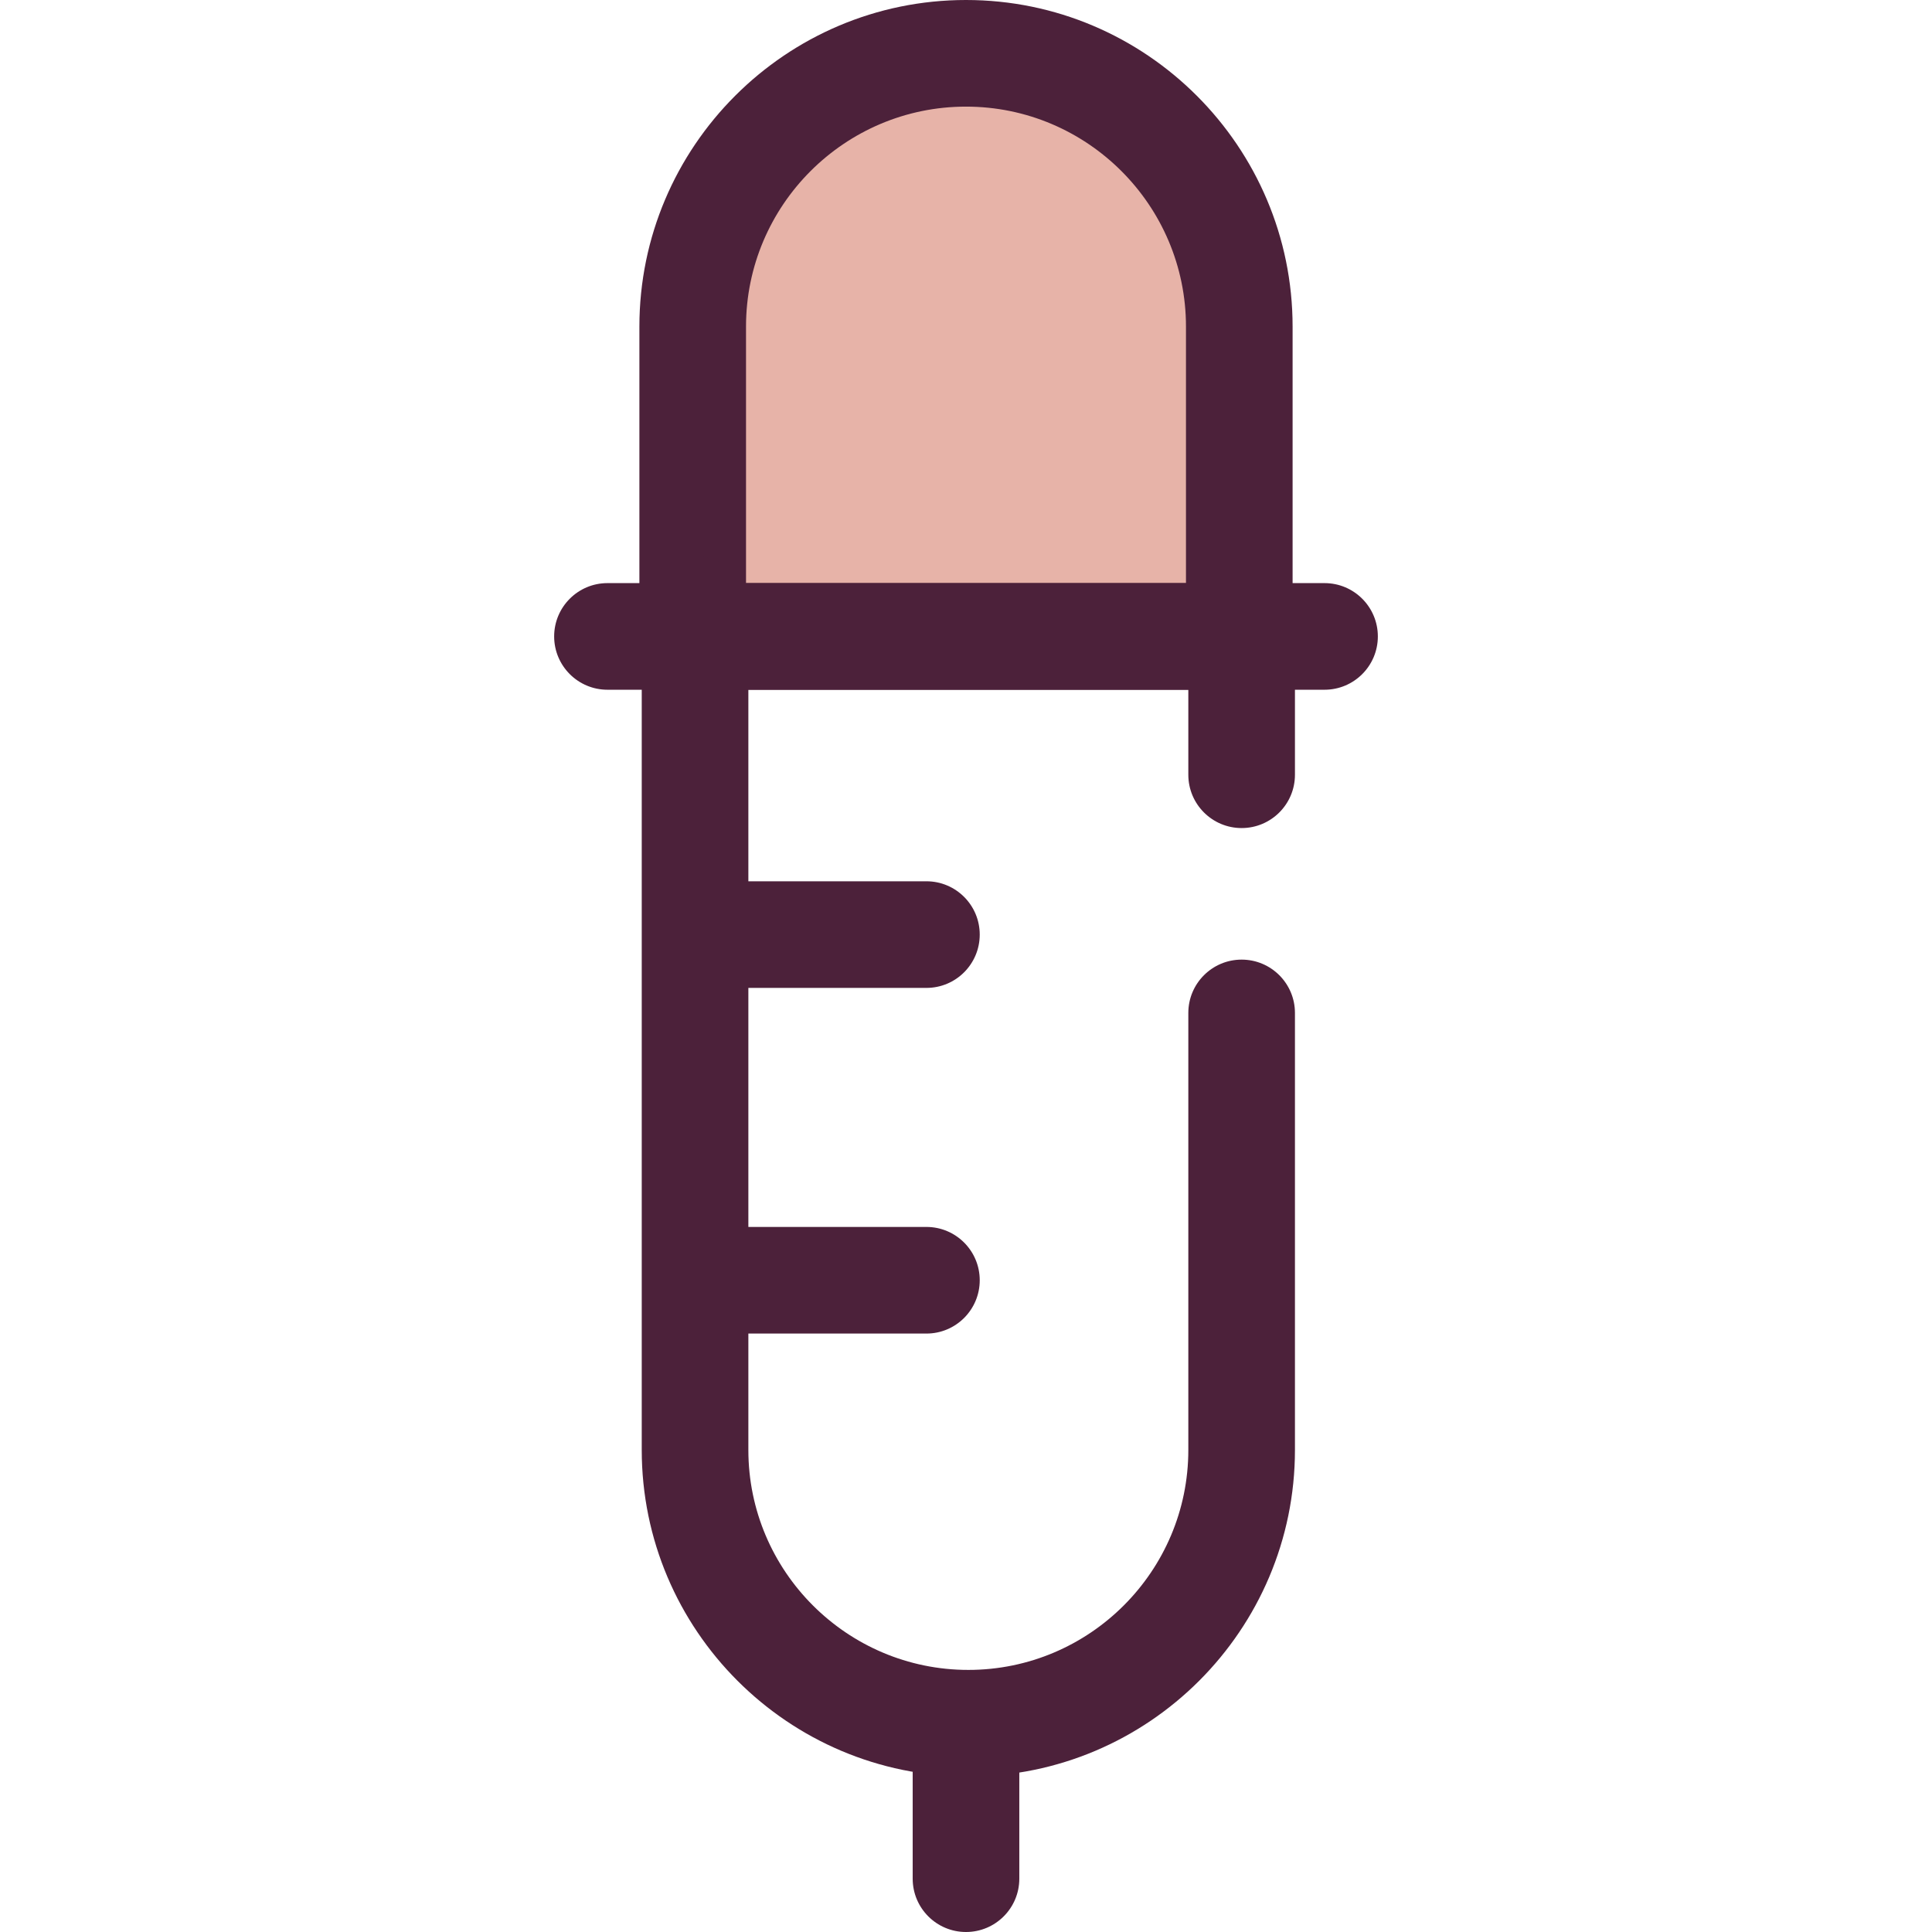
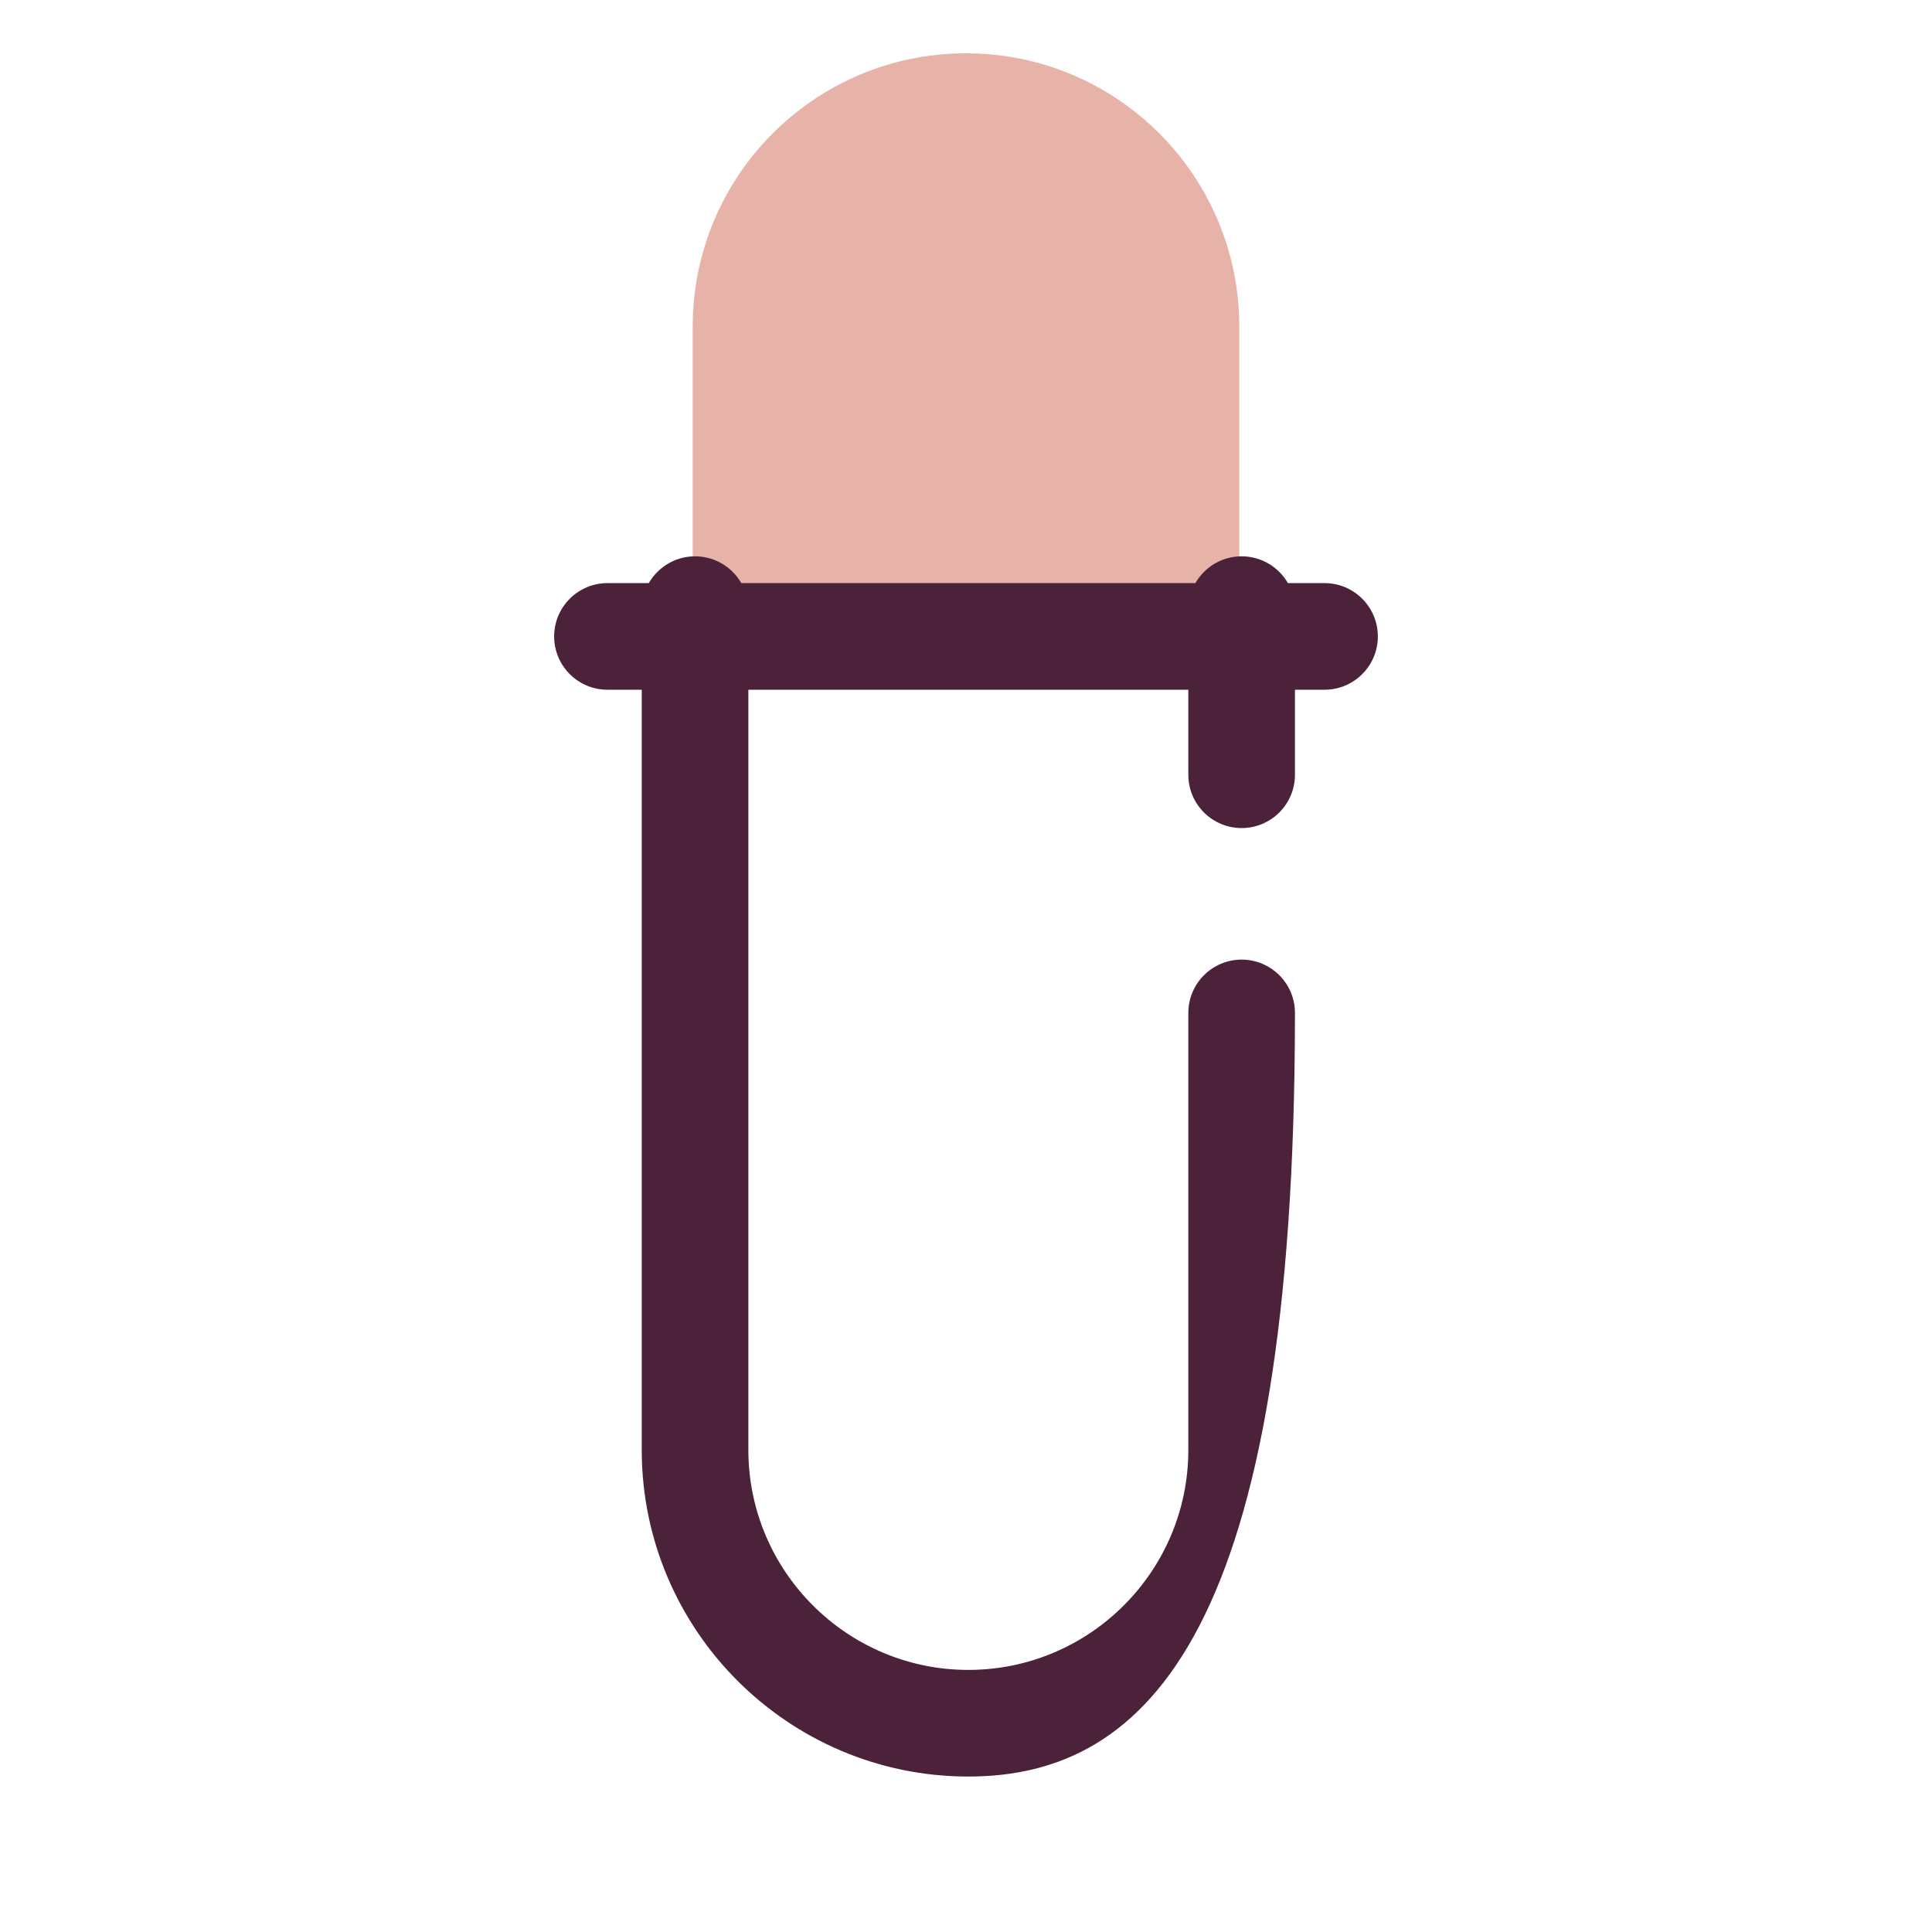
<svg xmlns="http://www.w3.org/2000/svg" version="1.1" id="Layer_1" x="0px" y="0px" viewBox="0 0 512 512" style="enable-background:new 0 0 512 512;" xml:space="preserve">
  <path style="fill:#E7B3A8;" d="M183.574,168.659V86.554c0-40,32.425-72.425,72.425-72.425l0,0c40,0,72.425,32.425,72.425,72.425  v82.104H183.574z" />
  <g>
-     <path style="fill:#4C213A;" d="M328.424,182.787h-144.85c-7.803,0-14.128-6.327-14.128-14.128V86.554   C169.446,38.827,208.273,0,255.999,0s86.553,38.827,86.553,86.554v82.104C342.552,176.46,336.227,182.787,328.424,182.787z    M197.702,154.53h116.594V86.554c0-32.146-26.153-58.298-58.297-58.298s-58.297,26.153-58.297,58.298V154.53z" />
    <path style="fill:#4C213A;" d="M351.015,182.787h-190.03c-7.803,0-14.128-6.327-14.128-14.128c0-7.802,6.325-14.128,14.128-14.128   h190.03c7.803,0,14.128,6.327,14.128,14.128C365.143,176.46,358.818,182.787,351.015,182.787z" />
-     <path style="fill:#4C213A;" d="M255.999,512c-7.803,0-14.128-6.327-14.128-14.128v-40.18c0-7.802,6.325-14.128,14.128-14.128   s14.128,6.327,14.128,14.128v40.18C270.127,505.675,263.802,512,255.999,512z" />
    <path style="fill:#4C213A;" d="M329.046,219.445c-7.803,0-14.128-6.327-14.128-14.128v-43.755c0-7.802,6.325-14.128,14.128-14.128   s14.128,6.327,14.128,14.128v43.755C343.174,213.12,336.849,219.445,329.046,219.445z" />
-     <path style="fill:#4C213A;" d="M256.621,470.801c-47.726,0-86.553-38.827-86.553-86.554V161.562   c0-7.802,6.325-14.128,14.128-14.128s14.128,6.327,14.128,14.128v222.684c0,32.146,26.153,58.298,58.297,58.298   c32.146,0,58.298-26.153,58.298-58.298v-115.81c0-7.802,6.325-14.128,14.128-14.128s14.128,6.327,14.128,14.128v115.81   C343.174,431.974,304.346,470.801,256.621,470.801z" />
-     <path style="fill:#4C213A;" d="M245.511,261.805h-59.732c-7.803,0-14.128-6.327-14.128-14.128c0-7.802,6.325-14.128,14.128-14.128   h59.732c7.803,0,14.128,6.327,14.128,14.128C259.639,255.479,253.314,261.805,245.511,261.805z" />
-     <path style="fill:#4C213A;" d="M245.511,353.408h-59.732c-7.803,0-14.128-6.327-14.128-14.128s6.325-14.128,14.128-14.128h59.732   c7.803,0,14.128,6.327,14.128,14.128S253.314,353.408,245.511,353.408z" />
+     <path style="fill:#4C213A;" d="M256.621,470.801c-47.726,0-86.553-38.827-86.553-86.554V161.562   c0-7.802,6.325-14.128,14.128-14.128s14.128,6.327,14.128,14.128v222.684c0,32.146,26.153,58.298,58.297,58.298   c32.146,0,58.298-26.153,58.298-58.298v-115.81c0-7.802,6.325-14.128,14.128-14.128s14.128,6.327,14.128,14.128C343.174,431.974,304.346,470.801,256.621,470.801z" />
  </g>
  <g>
</g>
  <g>
</g>
  <g>
</g>
  <g>
</g>
  <g>
</g>
  <g>
</g>
  <g>
</g>
  <g>
</g>
  <g>
</g>
  <g>
</g>
  <g>
</g>
  <g>
</g>
  <g>
</g>
  <g>
</g>
  <g>
</g>
</svg>